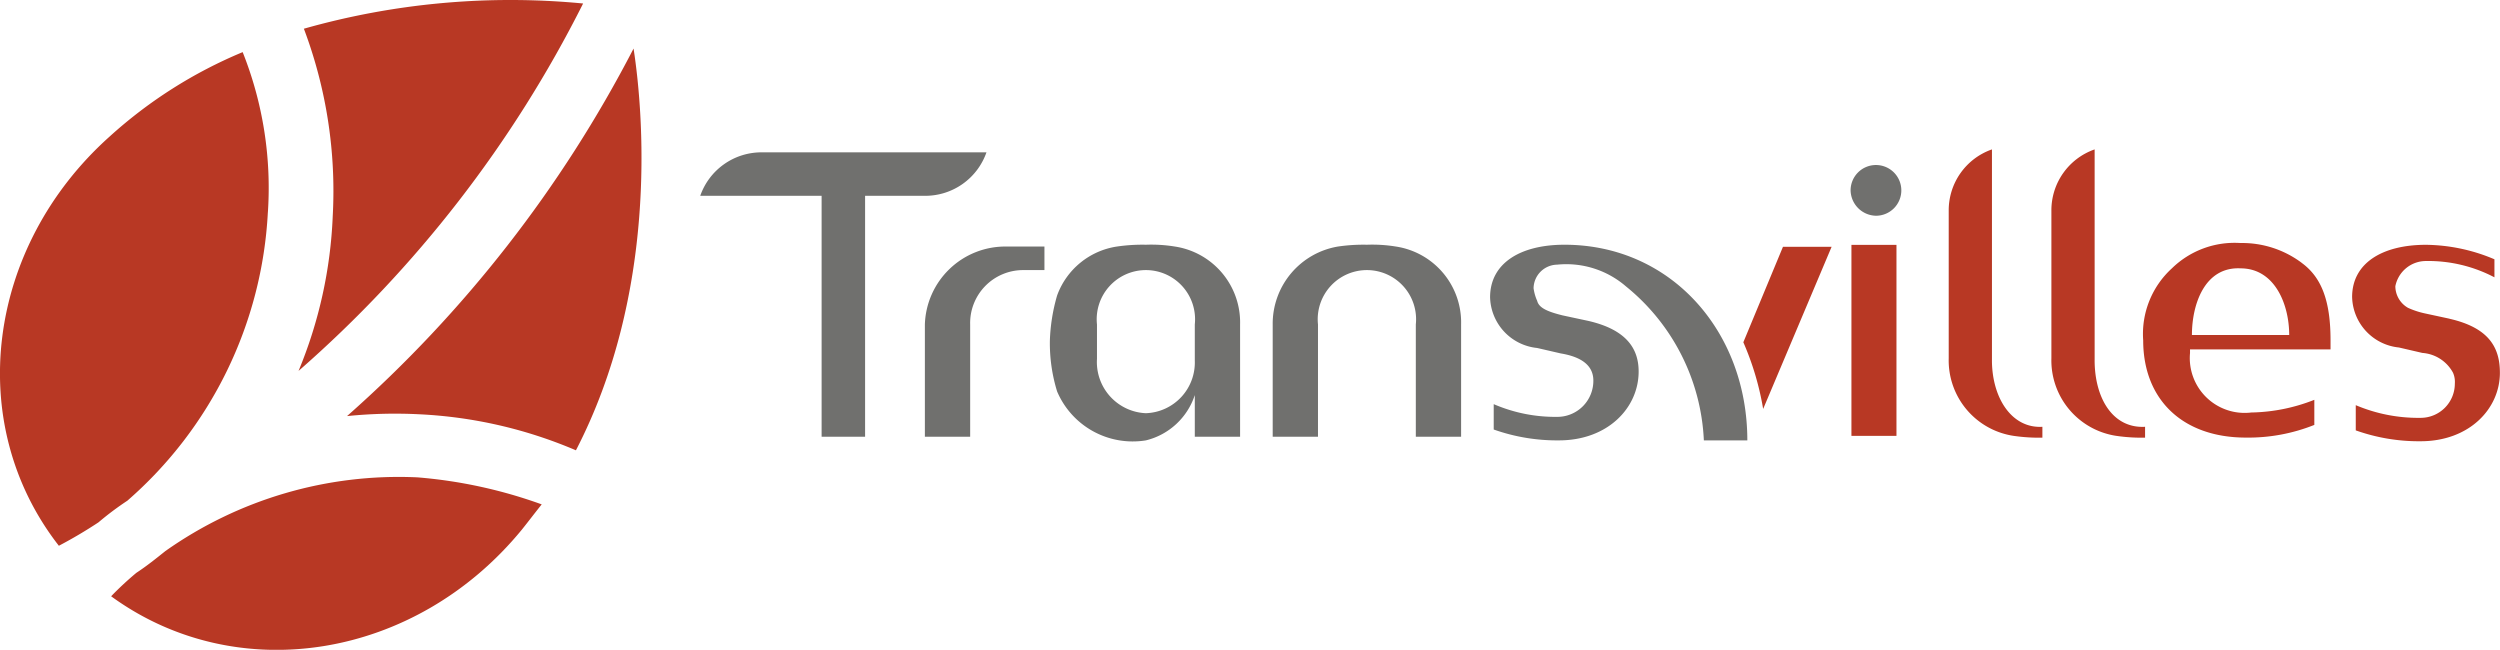
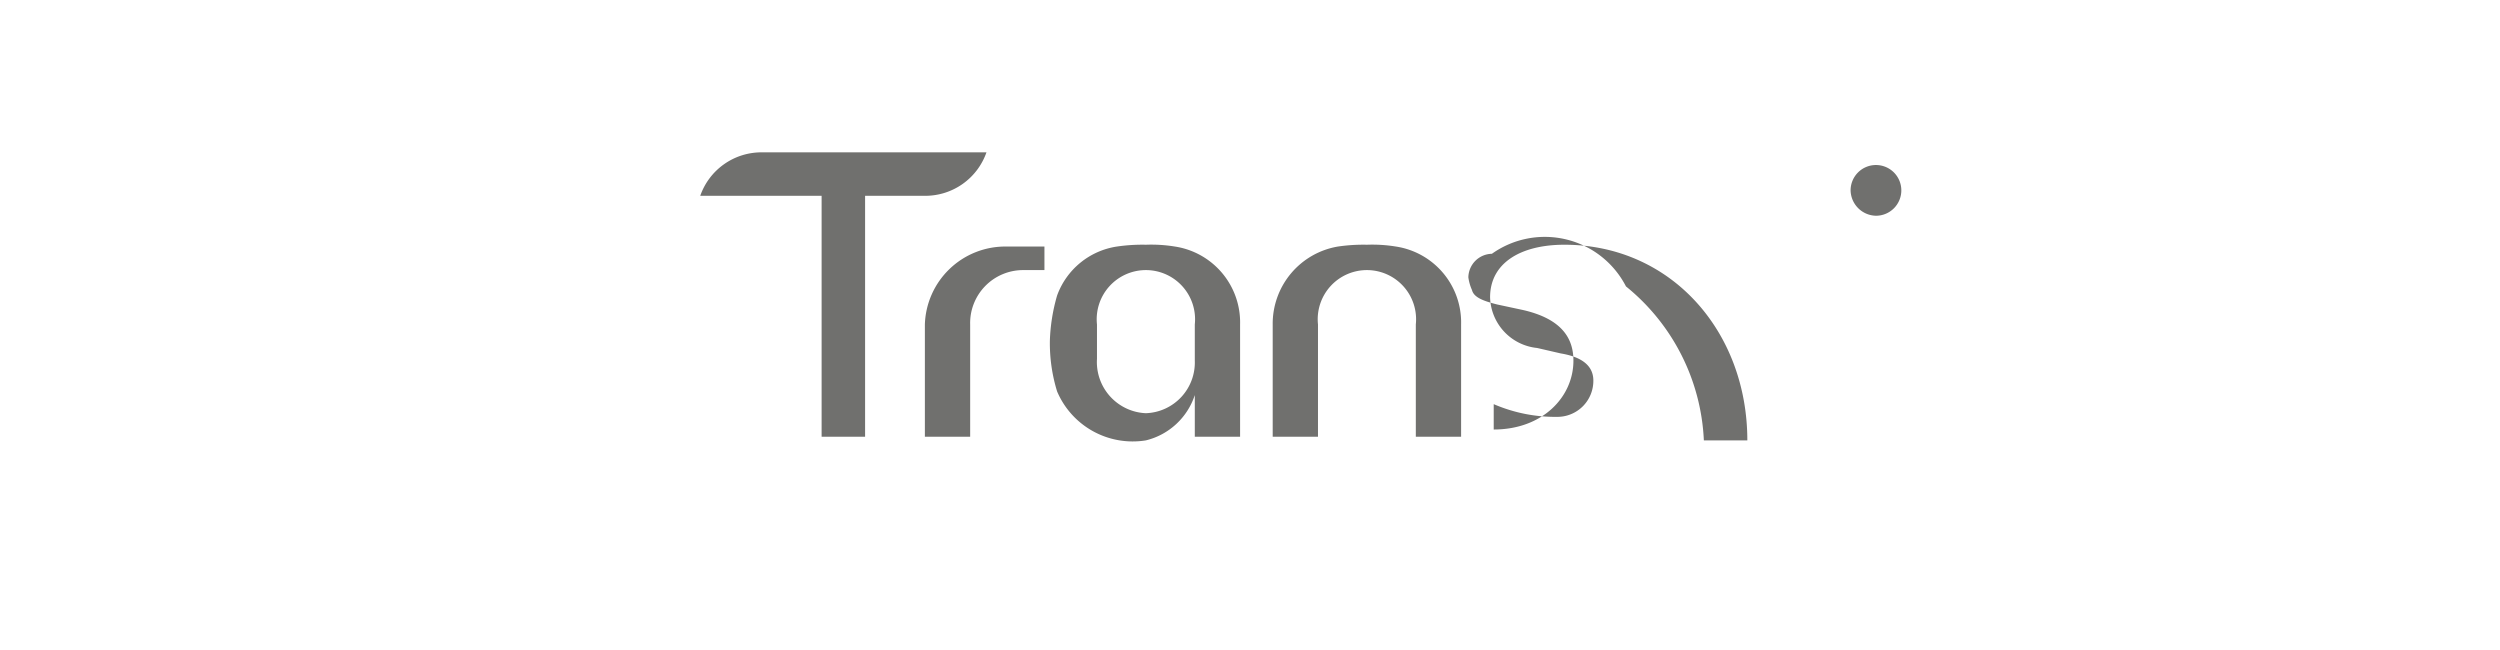
<svg xmlns="http://www.w3.org/2000/svg" width="138" height="35.869" viewBox="0 0 138 35.869">
  <g id="logo" transform="translate(-5.533 -10.107)">
-     <path id="Tracé_1" data-name="Tracé 1" d="M71.9,32v2.3h2.5V28.1a4.235,4.235,0,0,0-3.6-4.3,8.083,8.083,0,0,0-1.6-.1,9.735,9.735,0,0,0-1.6.1,4.173,4.173,0,0,0-3.3,2.7,10.054,10.054,0,0,0-.4,2.5,9.034,9.034,0,0,0,.4,2.8,4.534,4.534,0,0,0,4.9,2.7A3.787,3.787,0,0,0,71.9,32m-2.7,1a2.826,2.826,0,0,1-2.7-3V28.1a2.715,2.715,0,1,1,5.4,0v2A2.8,2.8,0,0,1,69.2,33m23.1-9.3c-2.4,0-4.1,1-4.1,2.9a2.888,2.888,0,0,0,2.6,2.8l1.3.3q1.8.3,1.8,1.5a1.988,1.988,0,0,1-1.9,2,8.571,8.571,0,0,1-3.6-.7v1.4a10.46,10.46,0,0,0,3.6.6c2.7,0,4.4-1.8,4.4-3.8,0-1.2-.6-2.3-2.8-2.8l-1.4-.3c-.8-.2-1.3-.4-1.4-.8a2.544,2.544,0,0,1-.2-.7,1.324,1.324,0,0,1,1.3-1.3A5.038,5.038,0,0,1,95.7,26a11.6,11.6,0,0,1,4.3,8.5h2.4c0-6-4.2-10.8-10.1-10.8M51.2,34.3h2.5V21H57a3.58,3.58,0,0,0,3.4-2.4H48A3.58,3.58,0,0,0,44.6,21h6.7V34.3Zm58.3-12.2a1.4,1.4,0,1,0-1.4-1.4,1.43,1.43,0,0,0,1.4,1.4M84.1,34.3h2.5V28.1A4.235,4.235,0,0,0,83,23.8a8.083,8.083,0,0,0-1.6-.1,9.735,9.735,0,0,0-1.6.1,4.322,4.322,0,0,0-3.6,4.3v6.2h2.5V28.1a2.715,2.715,0,1,1,5.4,0ZM57,28.1v6.2h2.5V28.1a2.924,2.924,0,0,1,2.9-3h1.2V23.8H61.5A4.442,4.442,0,0,0,57,28.1" transform="translate(-0.414 -0.084)" fill="#70706e" />
-     <path id="Tracé_2" data-name="Tracé 2" d="M107.732,34.166h2.486V23.625h-2.486Zm7.757-4.177V18.354a3.56,3.56,0,0,0-2.387,3.381V29.89a4.211,4.211,0,0,0,3.58,4.276,9.681,9.681,0,0,0,1.591.1v-.6c-1.691.1-2.785-1.591-2.785-3.68m17.1-5.37a5.488,5.488,0,0,0-3.381-1.094,4.951,4.951,0,0,0-3.779,1.392,4.9,4.9,0,0,0-1.591,3.978c0,3.282,2.188,5.37,5.668,5.37h0a9.8,9.8,0,0,0,3.779-.7V32.177a9.863,9.863,0,0,1-3.481.7,3.027,3.027,0,0,1-3.381-3.282v-.2h7.757v-.5c0-2.188-.5-3.481-1.591-4.276M126.527,28.6c0-1.691.7-3.779,2.685-3.68,1.889,0,2.685,1.989,2.685,3.68Zm-24.762.4a15.686,15.686,0,0,1,1.094,3.68l3.779-8.95h-2.685Zm19.392.994V18.354a3.56,3.56,0,0,0-2.387,3.381V29.89a4.211,4.211,0,0,0,3.58,4.276,9.681,9.681,0,0,0,1.591.1v-.6c-1.79.1-2.785-1.591-2.785-3.68M140.748,27.7l-1.392-.3a4.623,4.623,0,0,1-.9-.3,1.38,1.38,0,0,1-.7-1.193,1.724,1.724,0,0,1,1.691-1.392,7.857,7.857,0,0,1,3.779.9V24.42a9.9,9.9,0,0,0-3.779-.8c-2.387,0-4.077.994-4.077,2.884a2.872,2.872,0,0,0,2.586,2.785l1.293.3a2.089,2.089,0,0,1,1.691,1.094,1.261,1.261,0,0,1,.1.6,1.888,1.888,0,0,1-1.889,1.889,8.839,8.839,0,0,1-3.58-.7v1.392a10.4,10.4,0,0,0,3.58.6c2.685,0,4.376-1.79,4.376-3.779,0-1.392-.6-2.486-2.785-2.983M22.008,30.586A66.674,66.674,0,0,0,37.721,10.3a41.817,41.817,0,0,0-15.414,1.392A25.405,25.405,0,0,1,23.9,22.034a24.89,24.89,0,0,1-1.889,8.552m-1.691-8.751a20.231,20.231,0,0,0-1.392-8.851,25.522,25.522,0,0,0-7.359,4.674C4.8,23.724,3.511,33.47,8.782,40.233A25.155,25.155,0,0,0,10.97,38.94a16.58,16.58,0,0,1,1.591-1.193,22.655,22.655,0,0,0,7.757-15.912m-5.668,18.7c-.5.4-.994.8-1.591,1.193a17.78,17.78,0,0,0-1.392,1.293c6.961,5.072,16.807,3.481,22.674-3.68.4-.5.7-.9,1.094-1.392a26.4,26.4,0,0,0-6.862-1.492,22.339,22.339,0,0,0-13.923,4.077m10.044-7.459a26.245,26.245,0,0,1,3.978-.1,25.017,25.017,0,0,1,8.652,1.989c4.475-8.652,3.779-18.3,3.182-22.177A69.868,69.868,0,0,1,24.693,33.072" transform="translate(0 0)" fill="#b83824" />
+     <path id="Tracé_1" data-name="Tracé 1" d="M71.9,32v2.3h2.5V28.1a4.235,4.235,0,0,0-3.6-4.3,8.083,8.083,0,0,0-1.6-.1,9.735,9.735,0,0,0-1.6.1,4.173,4.173,0,0,0-3.3,2.7,10.054,10.054,0,0,0-.4,2.5,9.034,9.034,0,0,0,.4,2.8,4.534,4.534,0,0,0,4.9,2.7A3.787,3.787,0,0,0,71.9,32m-2.7,1a2.826,2.826,0,0,1-2.7-3V28.1a2.715,2.715,0,1,1,5.4,0v2A2.8,2.8,0,0,1,69.2,33m23.1-9.3c-2.4,0-4.1,1-4.1,2.9a2.888,2.888,0,0,0,2.6,2.8l1.3.3q1.8.3,1.8,1.5a1.988,1.988,0,0,1-1.9,2,8.571,8.571,0,0,1-3.6-.7v1.4c2.7,0,4.4-1.8,4.4-3.8,0-1.2-.6-2.3-2.8-2.8l-1.4-.3c-.8-.2-1.3-.4-1.4-.8a2.544,2.544,0,0,1-.2-.7,1.324,1.324,0,0,1,1.3-1.3A5.038,5.038,0,0,1,95.7,26a11.6,11.6,0,0,1,4.3,8.5h2.4c0-6-4.2-10.8-10.1-10.8M51.2,34.3h2.5V21H57a3.58,3.58,0,0,0,3.4-2.4H48A3.58,3.58,0,0,0,44.6,21h6.7V34.3Zm58.3-12.2a1.4,1.4,0,1,0-1.4-1.4,1.43,1.43,0,0,0,1.4,1.4M84.1,34.3h2.5V28.1A4.235,4.235,0,0,0,83,23.8a8.083,8.083,0,0,0-1.6-.1,9.735,9.735,0,0,0-1.6.1,4.322,4.322,0,0,0-3.6,4.3v6.2h2.5V28.1a2.715,2.715,0,1,1,5.4,0ZM57,28.1v6.2h2.5V28.1a2.924,2.924,0,0,1,2.9-3h1.2V23.8H61.5A4.442,4.442,0,0,0,57,28.1" transform="translate(-0.414 -0.084)" fill="#70706e" />
  </g>
</svg>